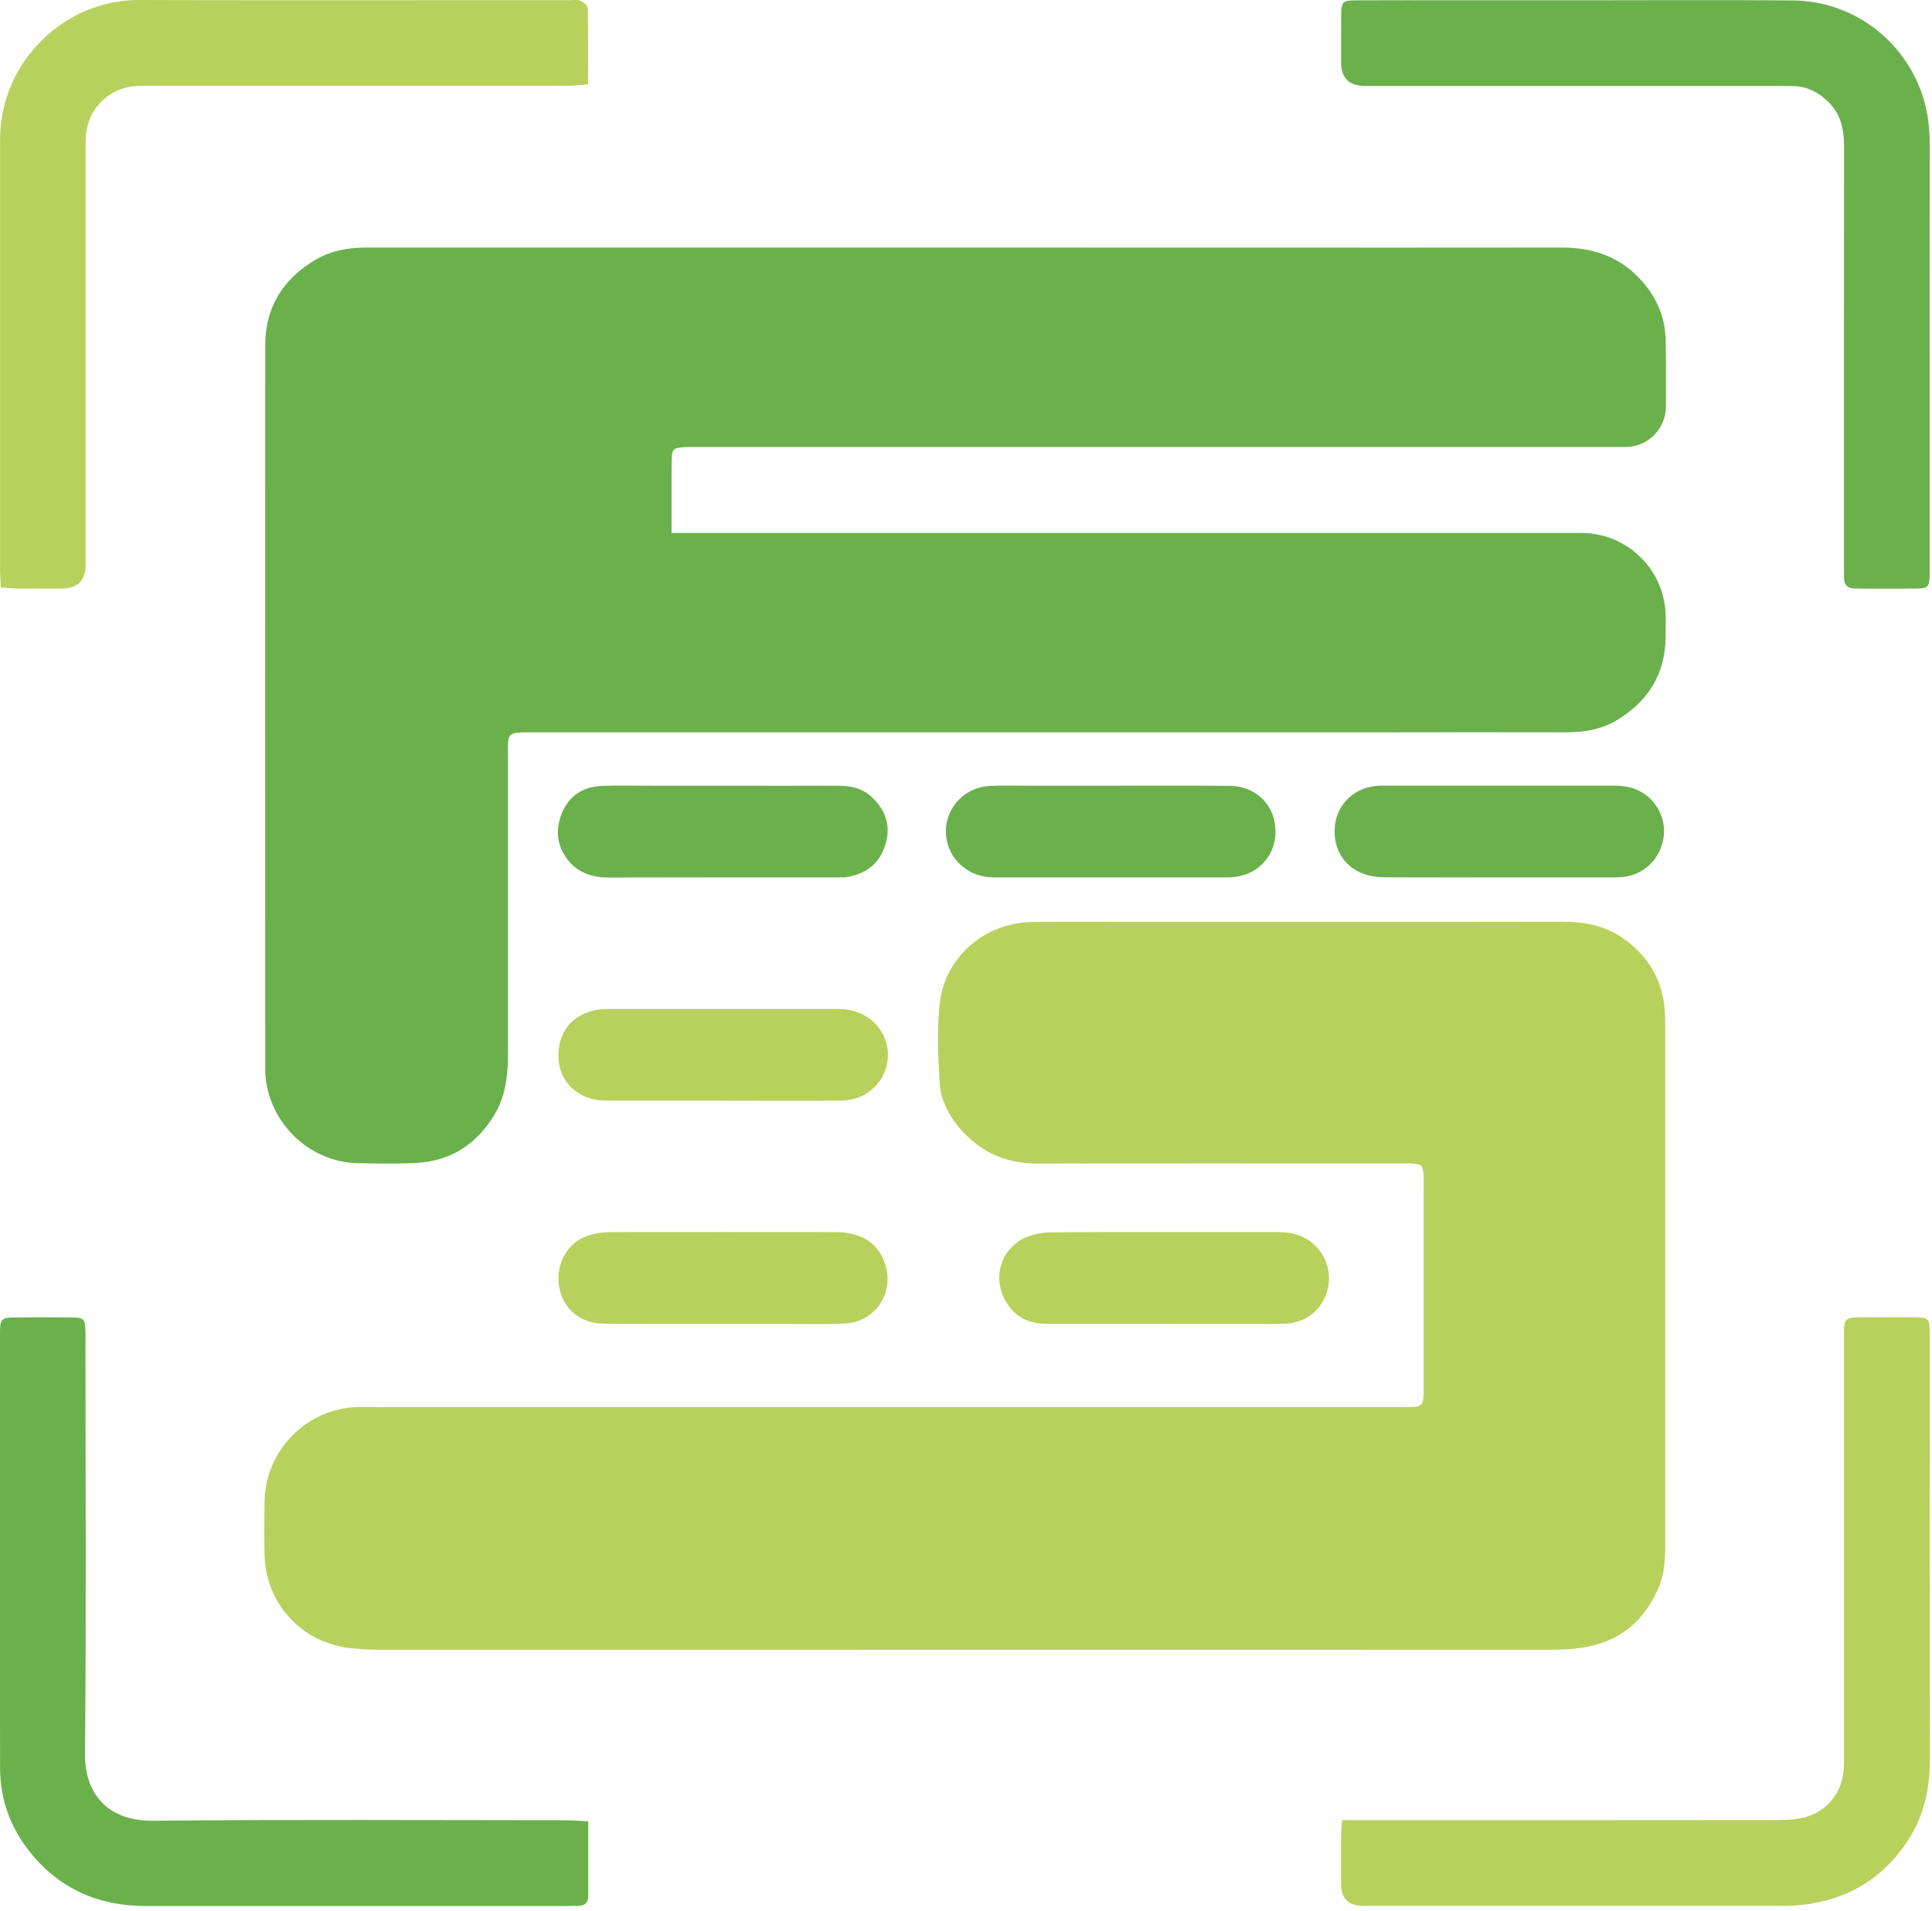
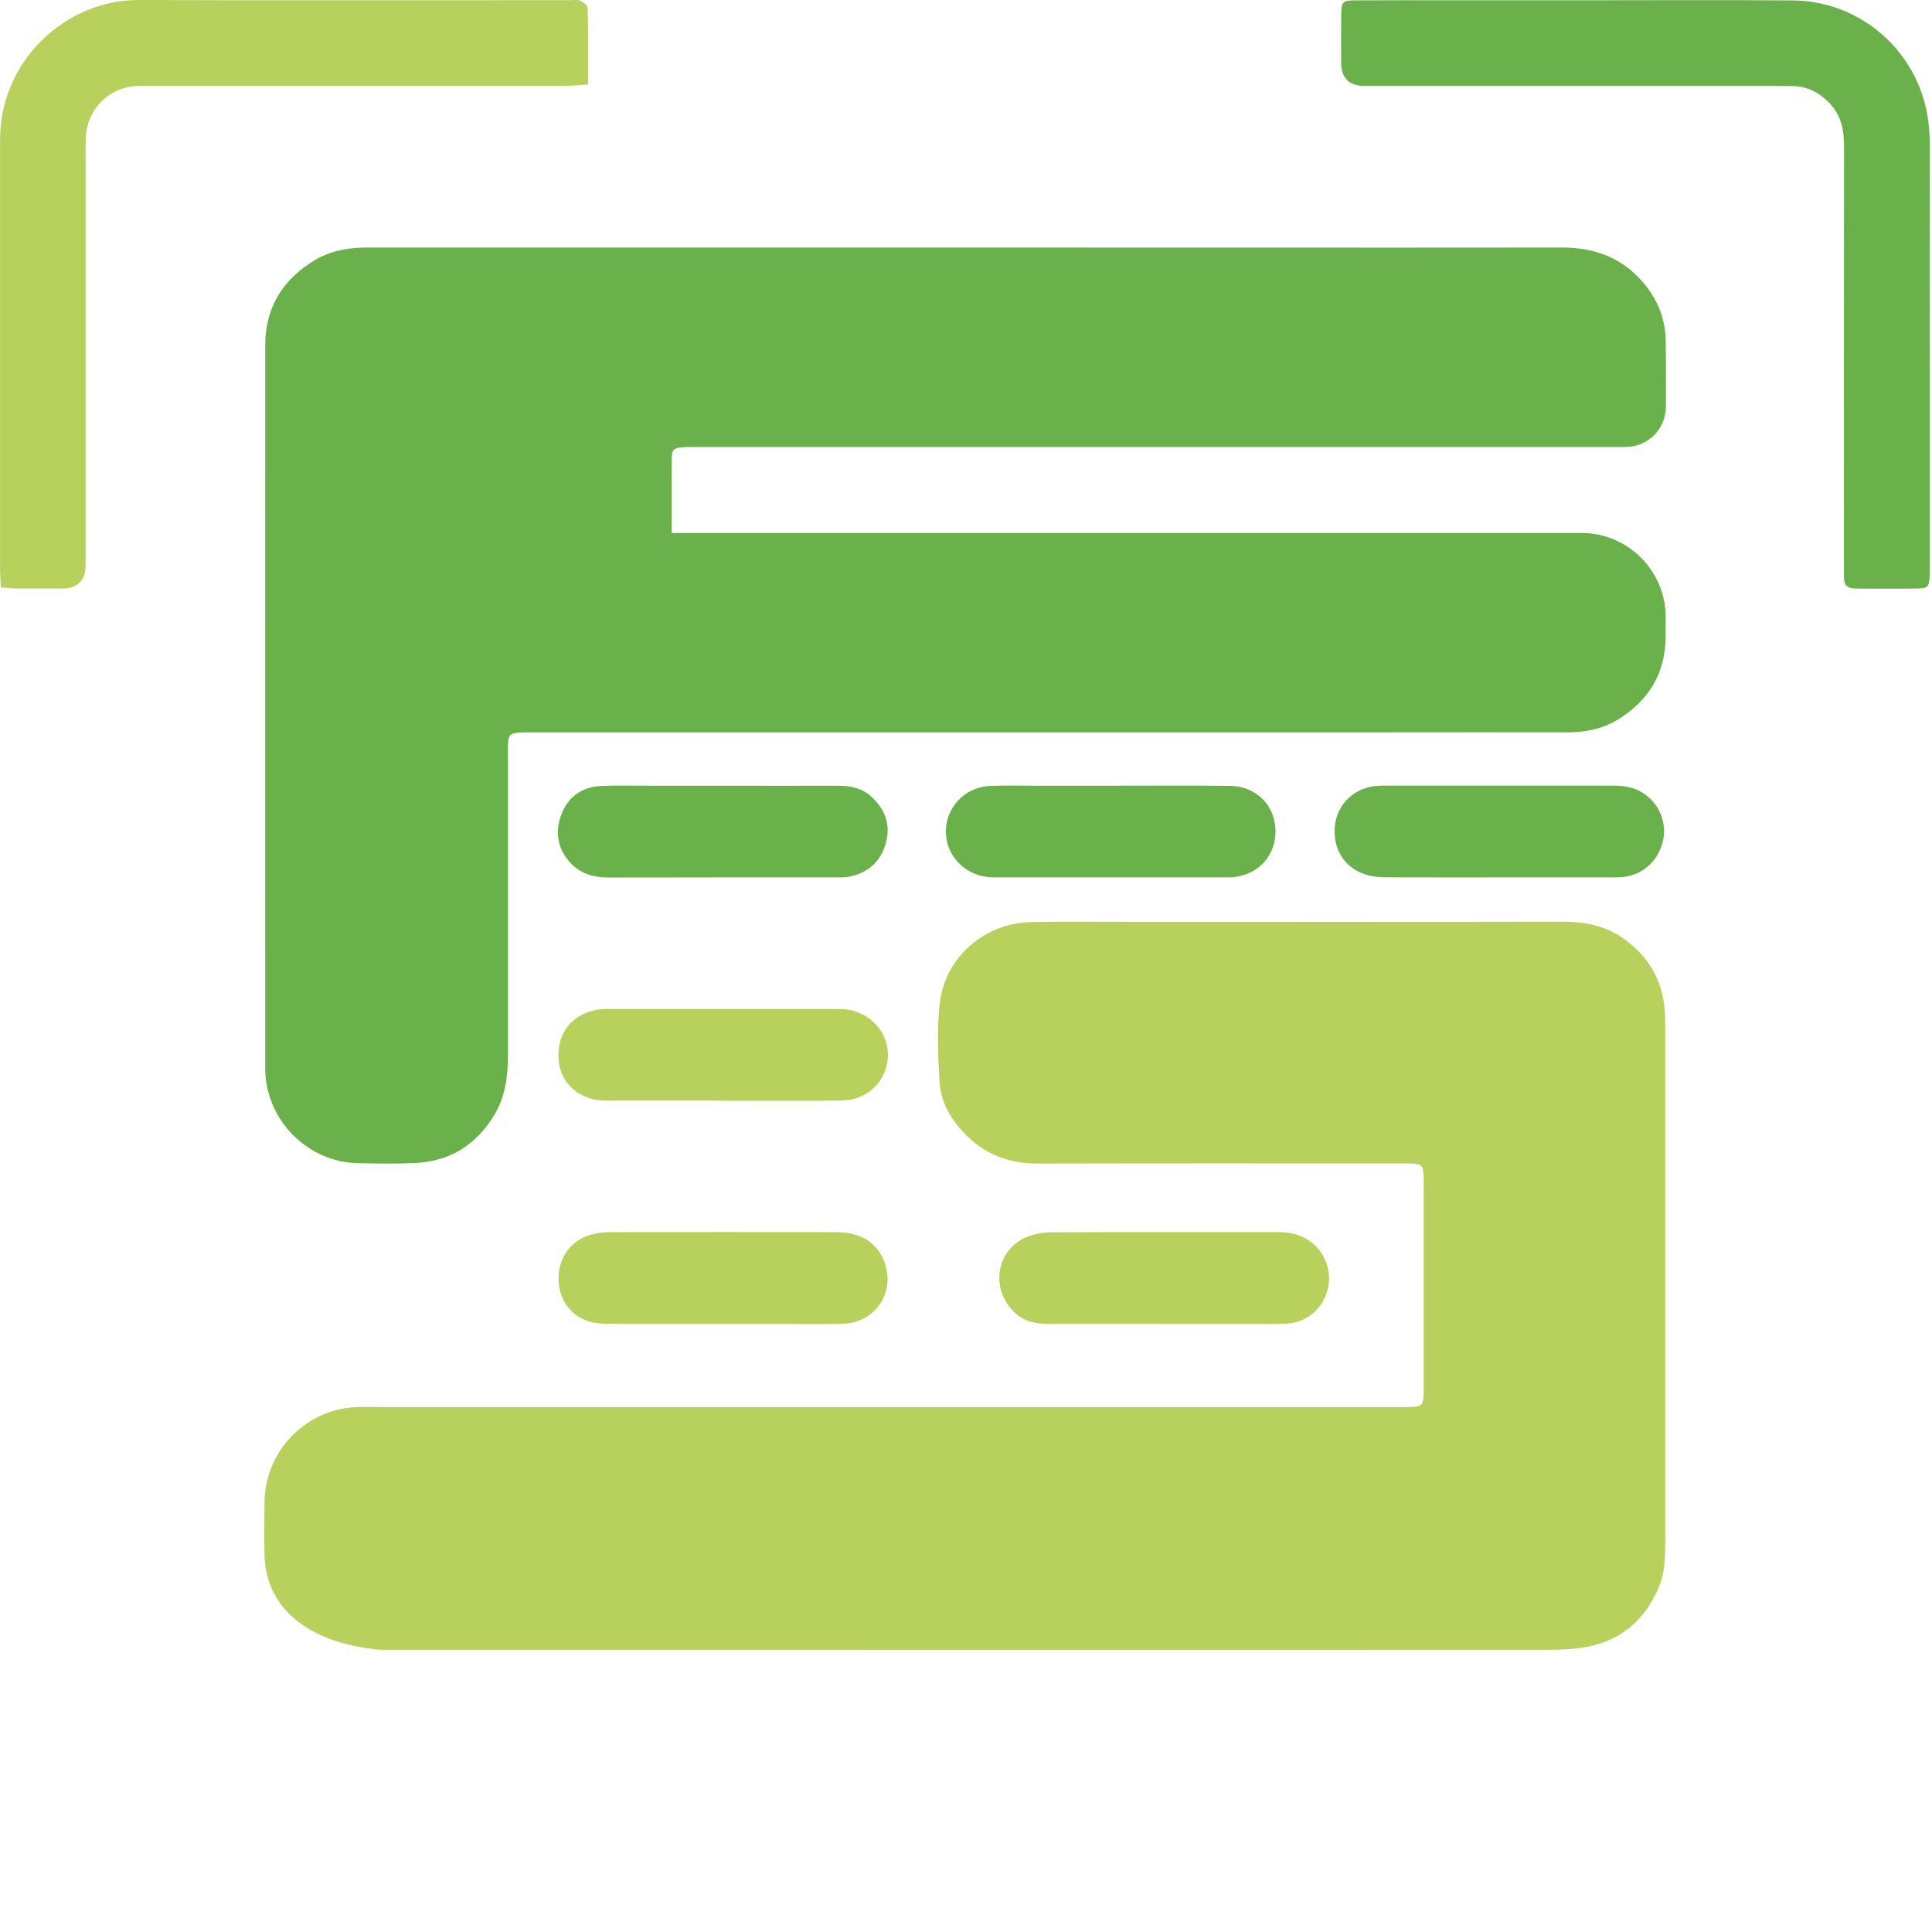
<svg xmlns="http://www.w3.org/2000/svg" width="283" height="280" viewBox="0 0 283 280" fill="none">
  <g clip-path="url(#clip0_2176_3281)">
-     <path d="M141.2 241.68C112.67 241.68 84.15 241.681 55.62 241.671C54.1 241.671 52.57 241.58 51.06 241.4C44.12 240.57 38.88 234.781 38.75 227.801C38.7 225.191 38.71 222.571 38.75 219.961C38.87 212.421 44.96 206.281 52.48 206.111C53.42 206.091 54.37 206.111 55.31 206.111C105.17 206.111 155.04 206.111 204.9 206.111C208.69 206.111 208.54 206.441 208.54 202.421C208.54 192.911 208.54 183.401 208.54 173.891C208.54 173.311 208.56 172.73 208.52 172.15C208.43 170.73 208.24 170.541 206.84 170.451C206.19 170.411 205.53 170.43 204.88 170.43C187.24 170.43 169.6 170.401 151.97 170.451C147.73 170.461 144.17 169.06 141.25 166.01C139.23 163.9 137.8 161.401 137.63 158.501C137.4 154.681 137.23 150.791 137.65 147.001C138.39 140.221 144.23 135.201 151.08 135.071C155.87 134.981 160.66 135.04 165.45 135.04C186.57 135.04 207.69 135.061 228.81 135.021C231.94 135.021 234.89 135.52 237.51 137.29C241.51 139.98 243.68 143.731 243.89 148.581C243.92 149.301 243.92 150.03 243.92 150.76C243.92 175.8 243.92 200.841 243.92 225.881C243.92 228.061 243.9 230.231 243.06 232.311C240.94 237.531 237.13 240.62 231.55 241.4C230.05 241.61 228.51 241.671 226.99 241.671C198.39 241.691 169.79 241.68 141.2 241.68Z" fill="#B8D15C" />
+     <path d="M141.2 241.68C112.67 241.68 84.15 241.681 55.62 241.671C44.12 240.57 38.88 234.781 38.75 227.801C38.7 225.191 38.71 222.571 38.75 219.961C38.87 212.421 44.96 206.281 52.48 206.111C53.42 206.091 54.37 206.111 55.31 206.111C105.17 206.111 155.04 206.111 204.9 206.111C208.69 206.111 208.54 206.441 208.54 202.421C208.54 192.911 208.54 183.401 208.54 173.891C208.54 173.311 208.56 172.73 208.52 172.15C208.43 170.73 208.24 170.541 206.84 170.451C206.19 170.411 205.53 170.43 204.88 170.43C187.24 170.43 169.6 170.401 151.97 170.451C147.73 170.461 144.17 169.06 141.25 166.01C139.23 163.9 137.8 161.401 137.63 158.501C137.4 154.681 137.23 150.791 137.65 147.001C138.39 140.221 144.23 135.201 151.08 135.071C155.87 134.981 160.66 135.04 165.45 135.04C186.57 135.04 207.69 135.061 228.81 135.021C231.94 135.021 234.89 135.52 237.51 137.29C241.51 139.98 243.68 143.731 243.89 148.581C243.92 149.301 243.92 150.03 243.92 150.76C243.92 175.8 243.92 200.841 243.92 225.881C243.92 228.061 243.9 230.231 243.06 232.311C240.94 237.531 237.13 240.62 231.55 241.4C230.05 241.61 228.51 241.671 226.99 241.671C198.39 241.691 169.79 241.68 141.2 241.68Z" fill="#B8D15C" />
    <path d="M231.45 0.04C241.82 0.04 252.2 -0.02 262.57 0.06C271.01 0.13 278.36 5.36 281.34 13.21C282.33 15.82 282.68 18.53 282.67 21.32C282.64 32.13 282.66 42.94 282.66 53.75C282.66 63.4 282.66 73.05 282.66 82.7C282.66 83.28 282.68 83.86 282.65 84.44C282.57 85.98 282.41 86.18 280.84 86.21C278.08 86.26 275.33 86.23 272.57 86.23C272.28 86.23 271.99 86.21 271.7 86.21C270.63 86.21 270.1 85.69 270.11 84.61C270.11 83.88 270.1 83.16 270.1 82.43C270.1 62.12 270.09 41.8 270.12 21.49C270.12 18.99 269.67 16.75 267.82 14.93C266.36 13.49 264.67 12.63 262.6 12.61C261.73 12.61 260.86 12.59 259.99 12.59C239.97 12.59 219.95 12.59 199.92 12.59C197.613 12.59 196.457 11.437 196.45 9.13C196.45 6.81 196.43 4.49 196.46 2.17C196.49 0.23 196.65 0.06 198.6 0.05C203.39 0.02 208.18 0.04 212.96 0.04C219.13 0.04 225.29 0.04 231.46 0.04H231.45Z" fill="#6AB14C" />
    <path d="M0.12 86.05C0.07 84.98 0.01 84.19 0.01 83.41C0.01 62.43 0.01 41.46 0.01 20.48C1.7491e-05 8.81 9.7 -0.03 20.3 0C41.42 0.08 62.54 0.02 83.67 0.02C84.11 0.02 84.6 -0.08 84.96 0.09C85.41 0.31 86.08 0.76 86.09 1.12C86.17 4.8 86.14 8.48 86.14 12.37C84.92 12.45 83.93 12.56 82.94 12.57C62.83 12.58 42.73 12.57 22.62 12.57C21.75 12.57 20.88 12.55 20.01 12.6C16.04 12.8 12.91 15.84 12.59 19.81C12.51 20.82 12.54 21.84 12.54 22.86C12.54 42.82 12.54 62.78 12.54 82.74C12.54 85.047 11.387 86.204 9.08 86.21C6.9 86.21 4.72 86.22 2.55 86.21C1.84 86.21 1.13 86.12 0.13 86.05H0.12Z" fill="#B8D15C" />
-     <path d="M196.59 266.641C197.85 266.641 198.85 266.641 199.85 266.641C220.1 266.641 240.35 266.641 260.6 266.621C261.96 266.621 263.38 266.521 264.67 266.131C267.88 265.161 269.93 262.341 270.08 258.971C270.12 258.101 270.1 257.231 270.1 256.361C270.1 236.401 270.1 216.441 270.1 196.481C270.1 192.721 269.97 192.981 273.71 192.971C275.96 192.971 278.21 192.951 280.46 192.971C282.52 193.001 282.62 193.131 282.67 195.251C282.67 195.471 282.67 195.691 282.67 195.901C282.67 216.591 282.65 237.271 282.68 257.961C282.68 262.291 281.71 266.311 279.27 269.911C275.28 275.791 269.63 278.751 262.6 279.161C261.23 279.241 259.84 279.191 258.46 279.191C238.86 279.191 219.27 279.191 199.67 279.191C197.517 279.191 196.44 278.121 196.44 275.981C196.44 273.731 196.44 271.481 196.44 269.231C196.44 268.521 196.52 267.801 196.58 266.631L196.59 266.641Z" fill="#B8D15C" />
-     <path d="M86.17 266.811C86.17 270.691 86.17 274.231 86.17 277.781C86.17 278.801 85.6 279.191 84.65 279.191C84.21 279.191 83.78 279.211 83.34 279.211C62.66 279.211 41.98 279.211 21.3 279.211C14.44 279.211 8.71 276.711 4.38 271.301C1.52 267.721 0.02 263.591 0.01 259.021C-0.03 237.831 -0.01 216.651 1.35424e-05 195.461C1.35424e-05 193.111 0.11 193.011 2.46 192.991C5.14 192.971 7.83 192.961 10.51 192.991C12.31 193.021 12.45 193.201 12.52 195.021C12.54 195.671 12.52 196.331 12.52 196.981C12.52 216.931 12.65 236.891 12.45 256.841C12.38 263.461 16.49 266.771 22.32 266.721C42.49 266.531 62.66 266.641 82.83 266.651C83.82 266.651 84.82 266.741 86.16 266.811H86.17Z" fill="#6AB14C" />
    <path d="M162.68 115.1C168.49 115.1 174.29 115.05 180.1 115.12C184.16 115.16 186.96 118.14 186.83 122.09C186.72 125.46 184.28 128.06 180.83 128.47C180.18 128.55 179.53 128.53 178.87 128.53C168.06 128.53 157.25 128.53 146.43 128.53C145.92 128.53 145.41 128.54 144.91 128.5C141.26 128.21 138.52 125.28 138.55 121.74C138.59 118.19 141.39 115.28 145.04 115.13C147.29 115.03 149.54 115.1 151.79 115.1C155.42 115.1 159.05 115.1 162.67 115.1H162.68Z" fill="#6AB14C" />
    <path d="M219.71 128.53C214.27 128.53 208.83 128.54 203.38 128.52C202.37 128.52 201.33 128.47 200.37 128.21C197.03 127.32 195.16 124.43 195.54 120.93C195.9 117.7 198.5 115.29 201.85 115.11C202.57 115.07 203.3 115.09 204.03 115.09C214.77 115.09 225.51 115.09 236.25 115.09C237.81 115.09 239.29 115.29 240.63 116.14C242.99 117.64 244.19 120.43 243.61 123.09C242.99 125.96 240.85 128.02 238 128.44C237.29 128.54 236.55 128.53 235.83 128.53C230.46 128.53 225.09 128.53 219.72 128.53H219.71Z" fill="#6AB14C" />
    <path d="M105.99 115.1C111.58 115.1 117.16 115.12 122.75 115.1C124.56 115.1 126.24 115.44 127.6 116.67C129.63 118.52 130.52 120.79 129.75 123.53C128.96 126.33 127.06 127.93 124.24 128.45C123.67 128.55 123.08 128.53 122.5 128.53C111.4 128.53 100.3 128.52 89.2 128.55C86.82 128.55 84.74 127.92 83.22 126.02C81.51 123.89 81.32 121.48 82.34 119.04C83.39 116.54 85.45 115.24 88.14 115.13C90.68 115.03 93.22 115.1 95.76 115.1C99.17 115.1 102.58 115.1 105.99 115.1Z" fill="#6AB14C" />
    <path d="M170.5 193.93C164.77 193.93 159.04 193.93 153.31 193.93C150.33 193.93 148.14 192.6 146.94 189.86C145.45 186.45 146.98 182.58 150.44 181.19C151.55 180.74 152.83 180.53 154.04 180.52C165.07 180.47 176.1 180.49 187.12 180.49C188.74 180.49 190.31 180.75 191.68 181.68C194.14 183.34 195.22 186.31 194.41 189.13C193.62 191.88 191.29 193.76 188.34 193.91C186.89 193.98 185.44 193.94 183.99 193.94C179.49 193.94 174.99 193.94 170.5 193.94V193.93Z" fill="#B8D15C" />
    <path d="M105.71 161.23C100.49 161.23 95.26 161.23 90.04 161.23C89.46 161.23 88.88 161.24 88.3 161.22C84.79 161.07 82.12 158.65 81.83 155.36C81.49 151.63 83.51 148.78 87.1 147.99C87.87 147.82 88.68 147.8 89.48 147.8C100.36 147.79 111.24 147.8 122.13 147.8C122.71 147.8 123.29 147.8 123.87 147.86C127.55 148.29 130.21 151.29 130.06 154.81C129.91 158.35 127.06 161.16 123.35 161.22C118.35 161.3 113.34 161.24 108.33 161.25C107.46 161.25 106.59 161.25 105.72 161.25L105.71 161.23Z" fill="#B8D15C" />
    <path d="M105.81 193.94C100.3 193.94 94.78 193.96 89.27 193.92C88.27 193.92 87.22 193.87 86.27 193.58C83.44 192.71 81.74 190.14 81.81 187.09C81.88 184.09 83.76 181.59 86.63 180.85C87.53 180.62 88.49 180.5 89.42 180.5C100.45 180.48 111.47 180.47 122.5 180.5C126.45 180.51 128.99 182.38 129.81 185.73C130.82 189.82 127.93 193.73 123.66 193.9C120.62 194.02 117.57 193.94 114.52 193.94C111.62 193.94 108.72 193.94 105.82 193.94H105.81Z" fill="#B8D15C" />
    <path d="M98.37 74.091C98.37 72.561 98.37 71.051 98.37 69.521C98.37 68.761 98.4 67.991 98.4 67.241C98.43 65.821 98.67 65.631 100.07 65.511C100.37 65.491 100.66 65.481 100.96 65.481C101.32 65.481 101.67 65.481 102.03 65.481C115.2 65.481 128.37 65.481 141.53 65.481H238.11C241.37 65.481 244.02 62.831 244.02 59.571C244.02 56.311 244.05 53.041 243.99 49.781C243.91 46.281 242.53 43.301 240.15 40.781C237.06 37.511 233.19 36.261 228.77 36.261C199.67 36.291 170.57 36.261 141.47 36.261H84.86C74.49 36.261 64.11 36.261 53.73 36.261C51.07 36.261 48.51 36.701 46.2 38.061C41.46 40.861 38.86 45.001 38.85 50.561C38.83 85.831 38.85 121.101 38.85 156.371C38.85 156.511 38.85 156.661 38.85 156.811C39.03 164.131 45.06 170.221 52.36 170.391C55.18 170.451 58.02 170.501 60.84 170.371C65.94 170.131 69.78 167.681 72.41 163.331C74.09 160.551 74.41 157.461 74.41 154.321C74.41 139.871 74.41 125.441 74.41 110.991C74.41 107.241 74.08 107.281 78.06 107.281C119.64 107.281 161.22 107.281 202.8 107.281C211.73 107.281 220.65 107.251 229.57 107.281C232.18 107.281 234.63 106.821 236.87 105.481C241.46 102.721 243.95 98.671 243.98 93.291C243.98 92.351 243.98 91.411 243.99 90.471C244.02 83.631 238.47 78.071 231.63 78.071H98.37V74.061V74.091Z" fill="#6AB14C" />
  </g>
  <defs>
    <clipPath id="clip0_2176_3281">
      <rect width="282.67" height="279.21" fill="white" />
    </clipPath>
  </defs>
</svg>